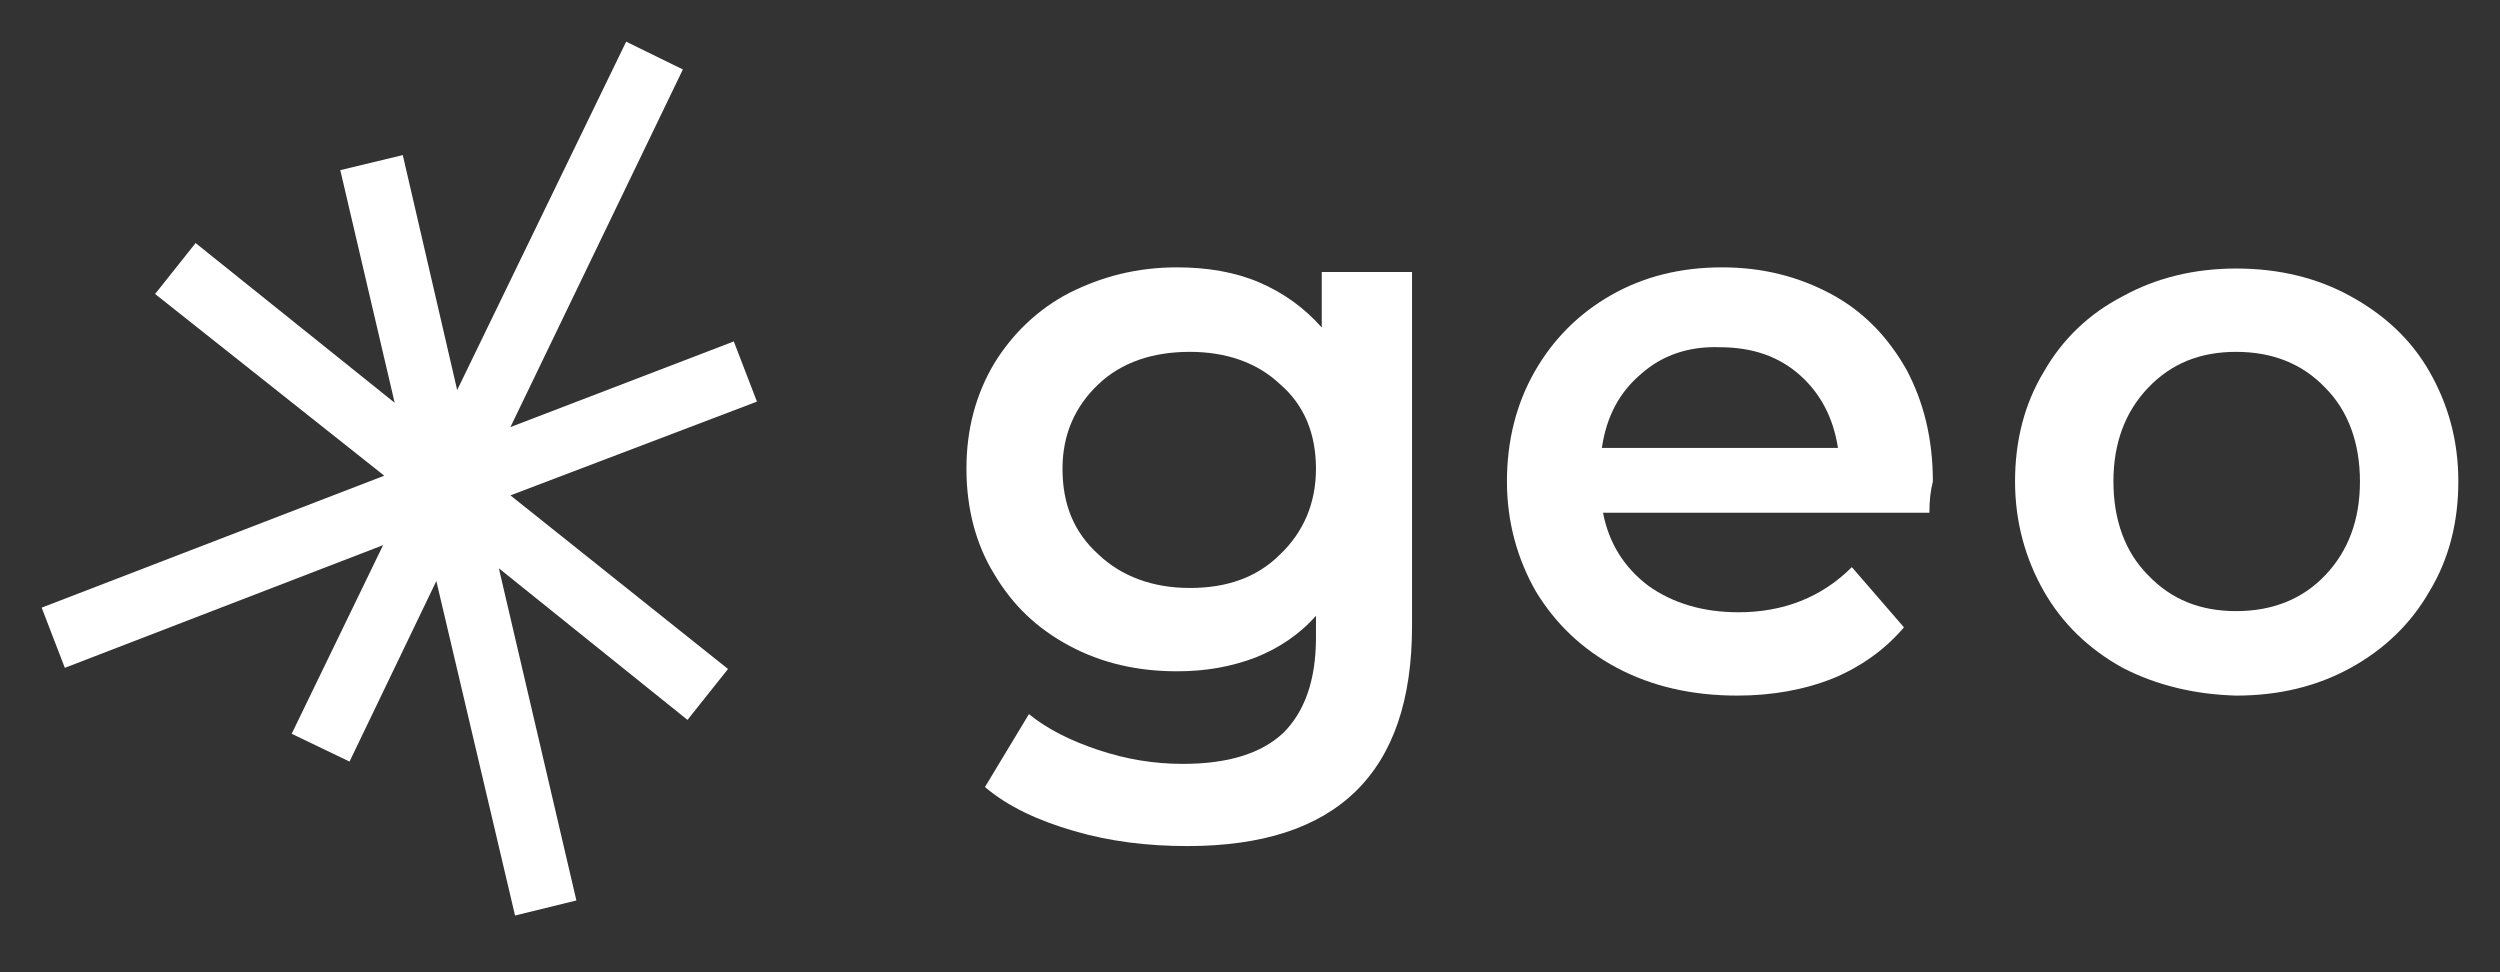
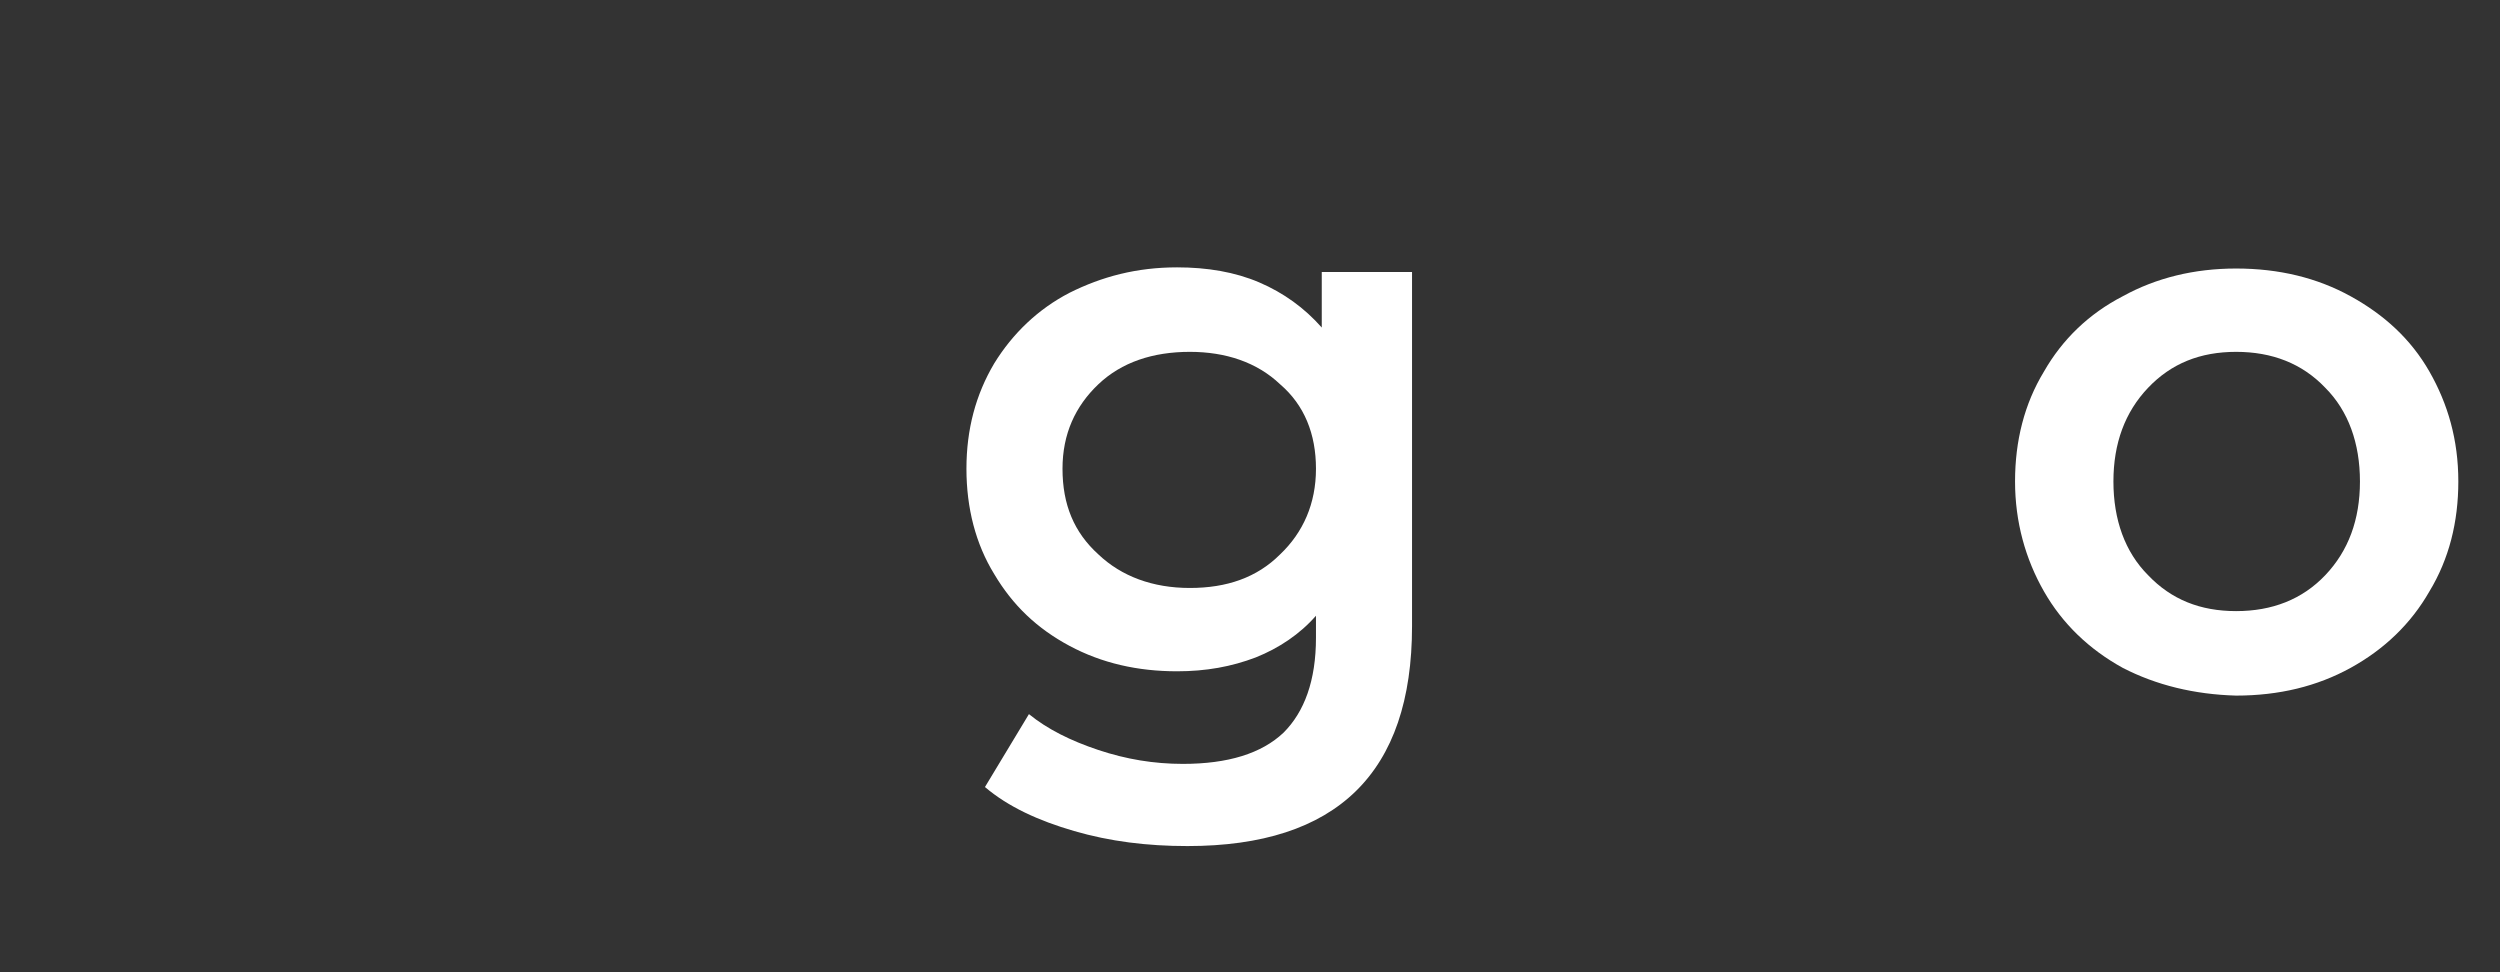
<svg xmlns="http://www.w3.org/2000/svg" version="1.1" id="Layer_1" x="0px" y="0px" viewBox="0 0 216 84" style="enable-background:new 0 0 216 84;" xml:space="preserve">
  <rect x="0" y="0" width="216" height="84" fill="#333333" stroke="none" />
  <style type="text/css">
	.st0{fill:#FFFFFF;}
</style>
  <g>
    <path class="st0" d="M122,23.6v30.5c0,12.7-6.5,19-19.4,19c-3.5,0-6.7-0.4-9.8-1.3c-3.1-0.9-5.7-2.1-7.7-3.8l3.8-6.3   c1.6,1.3,3.6,2.3,6,3.1c2.4,0.8,4.8,1.2,7.3,1.2c3.9,0,6.8-0.9,8.7-2.7c1.8-1.8,2.8-4.5,2.8-8.2v-1.9c-1.4,1.6-3.2,2.8-5.2,3.6   c-2.1,0.8-4.3,1.2-6.8,1.2c-3.4,0-6.5-0.7-9.3-2.2c-2.8-1.5-4.9-3.5-6.5-6.2c-1.6-2.6-2.4-5.7-2.4-9.1c0-3.4,0.8-6.4,2.4-9.1   c1.6-2.6,3.8-4.7,6.5-6.1c2.8-1.4,5.8-2.2,9.3-2.2c2.6,0,5,0.4,7.1,1.3c2.1,0.9,3.9,2.2,5.4,3.9v-4.8H122z M110.6,47.9   c2-1.9,3.1-4.4,3.1-7.4c0-3-1-5.5-3.1-7.3c-2-1.9-4.7-2.8-7.8-2.8c-3.2,0-5.9,0.9-7.9,2.8c-2,1.9-3.1,4.3-3.1,7.3   c0,3.1,1,5.5,3.1,7.4c2,1.9,4.7,2.9,7.9,2.9C106,50.8,108.6,49.9,110.6,47.9z" />
-     <path class="st0" d="M166.7,44.3h-28.2c0.5,2.6,1.8,4.7,3.9,6.3c2.1,1.5,4.7,2.3,7.8,2.3c3.9,0,7.2-1.3,9.8-3.9l4.5,5.2   c-1.6,1.9-3.7,3.4-6.1,4.4c-2.5,1-5.3,1.5-8.3,1.5c-3.9,0-7.4-0.8-10.4-2.4c-3-1.6-5.3-3.8-7-6.6c-1.6-2.8-2.5-6-2.5-9.5   c0-3.5,0.8-6.7,2.4-9.5c1.6-2.8,3.8-5,6.6-6.6c2.8-1.6,6-2.4,9.6-2.4c3.5,0,6.6,0.8,9.4,2.3c2.8,1.5,4.9,3.7,6.5,6.5   c1.5,2.8,2.3,6,2.3,9.7C166.8,42.4,166.7,43.2,166.7,44.3z M141.8,32.3c-1.9,1.6-3,3.7-3.4,6.4h20.4c-0.4-2.6-1.5-4.7-3.3-6.3   c-1.8-1.6-4.1-2.4-6.9-2.4C145.9,29.9,143.6,30.7,141.8,32.3z" />
    <path class="st0" d="M183.4,57.7c-2.9-1.6-5.2-3.8-6.8-6.6c-1.6-2.8-2.5-6-2.5-9.5c0-3.5,0.8-6.7,2.5-9.5c1.6-2.8,3.9-5,6.8-6.5   c2.9-1.6,6.2-2.4,9.8-2.4c3.7,0,7,0.8,9.9,2.4c2.9,1.6,5.2,3.7,6.8,6.5c1.6,2.8,2.5,5.9,2.5,9.5c0,3.5-0.8,6.7-2.5,9.5   c-1.6,2.8-3.9,5-6.8,6.6c-2.9,1.6-6.2,2.4-9.9,2.4C189.6,60,186.3,59.2,183.4,57.7z M200.9,49.7c2-2.1,3-4.8,3-8.1s-1-6.1-3-8.1   c-2-2.1-4.6-3.1-7.7-3.1c-3.1,0-5.6,1-7.6,3.1c-2,2.1-3,4.8-3,8.1s1,6.1,3,8.1c2,2.1,4.5,3.1,7.6,3.1   C196.3,52.8,198.9,51.8,200.9,49.7z" />
-     <polygon class="st0" points="65.4,34.7 63.4,29.5 44.1,36.9 59,6 54.1,3.6 39.5,33.7 34.8,13.4 29.4,14.7 34.1,34.8 16.9,21    13.4,25.4 33.2,41.1 3.6,52.5 5.6,57.7 33.1,47.1 25.2,63.4 30.2,65.8 37.7,50.2 44.5,79.1 49.8,77.8 43.1,49.1 59.4,62.2    62.9,57.8 44.1,42.8  " />
  </g>
</svg>